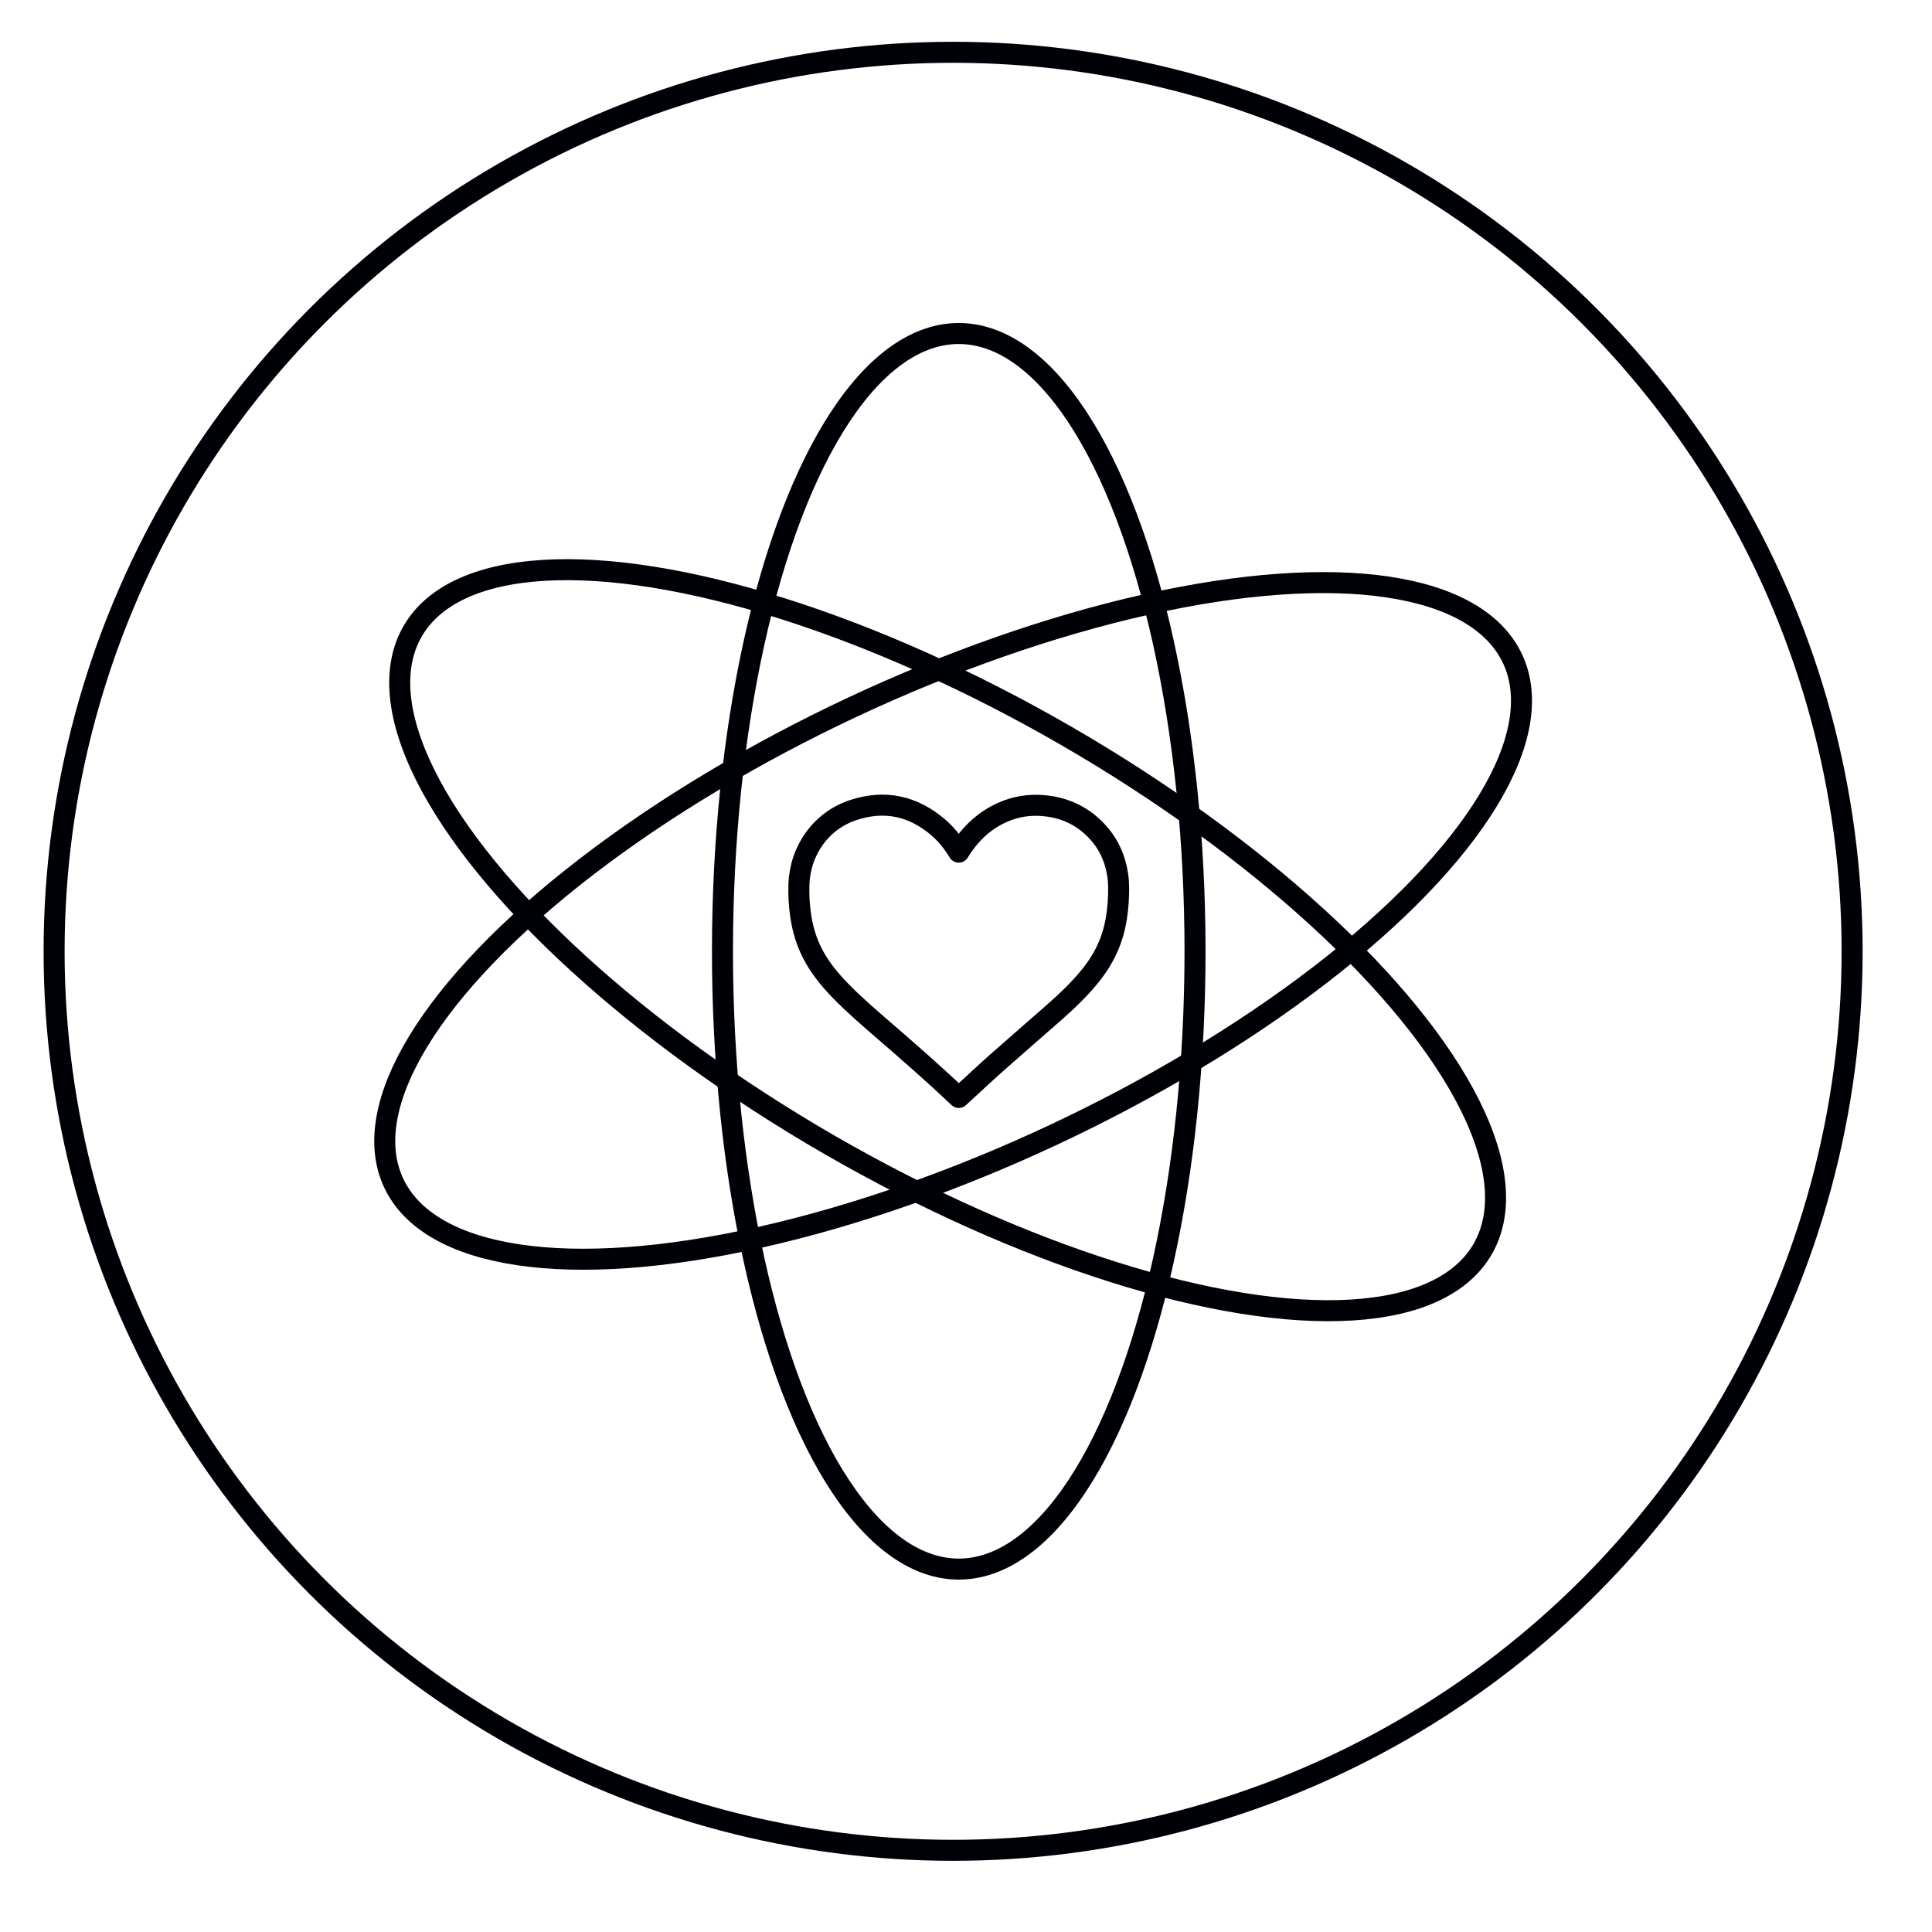
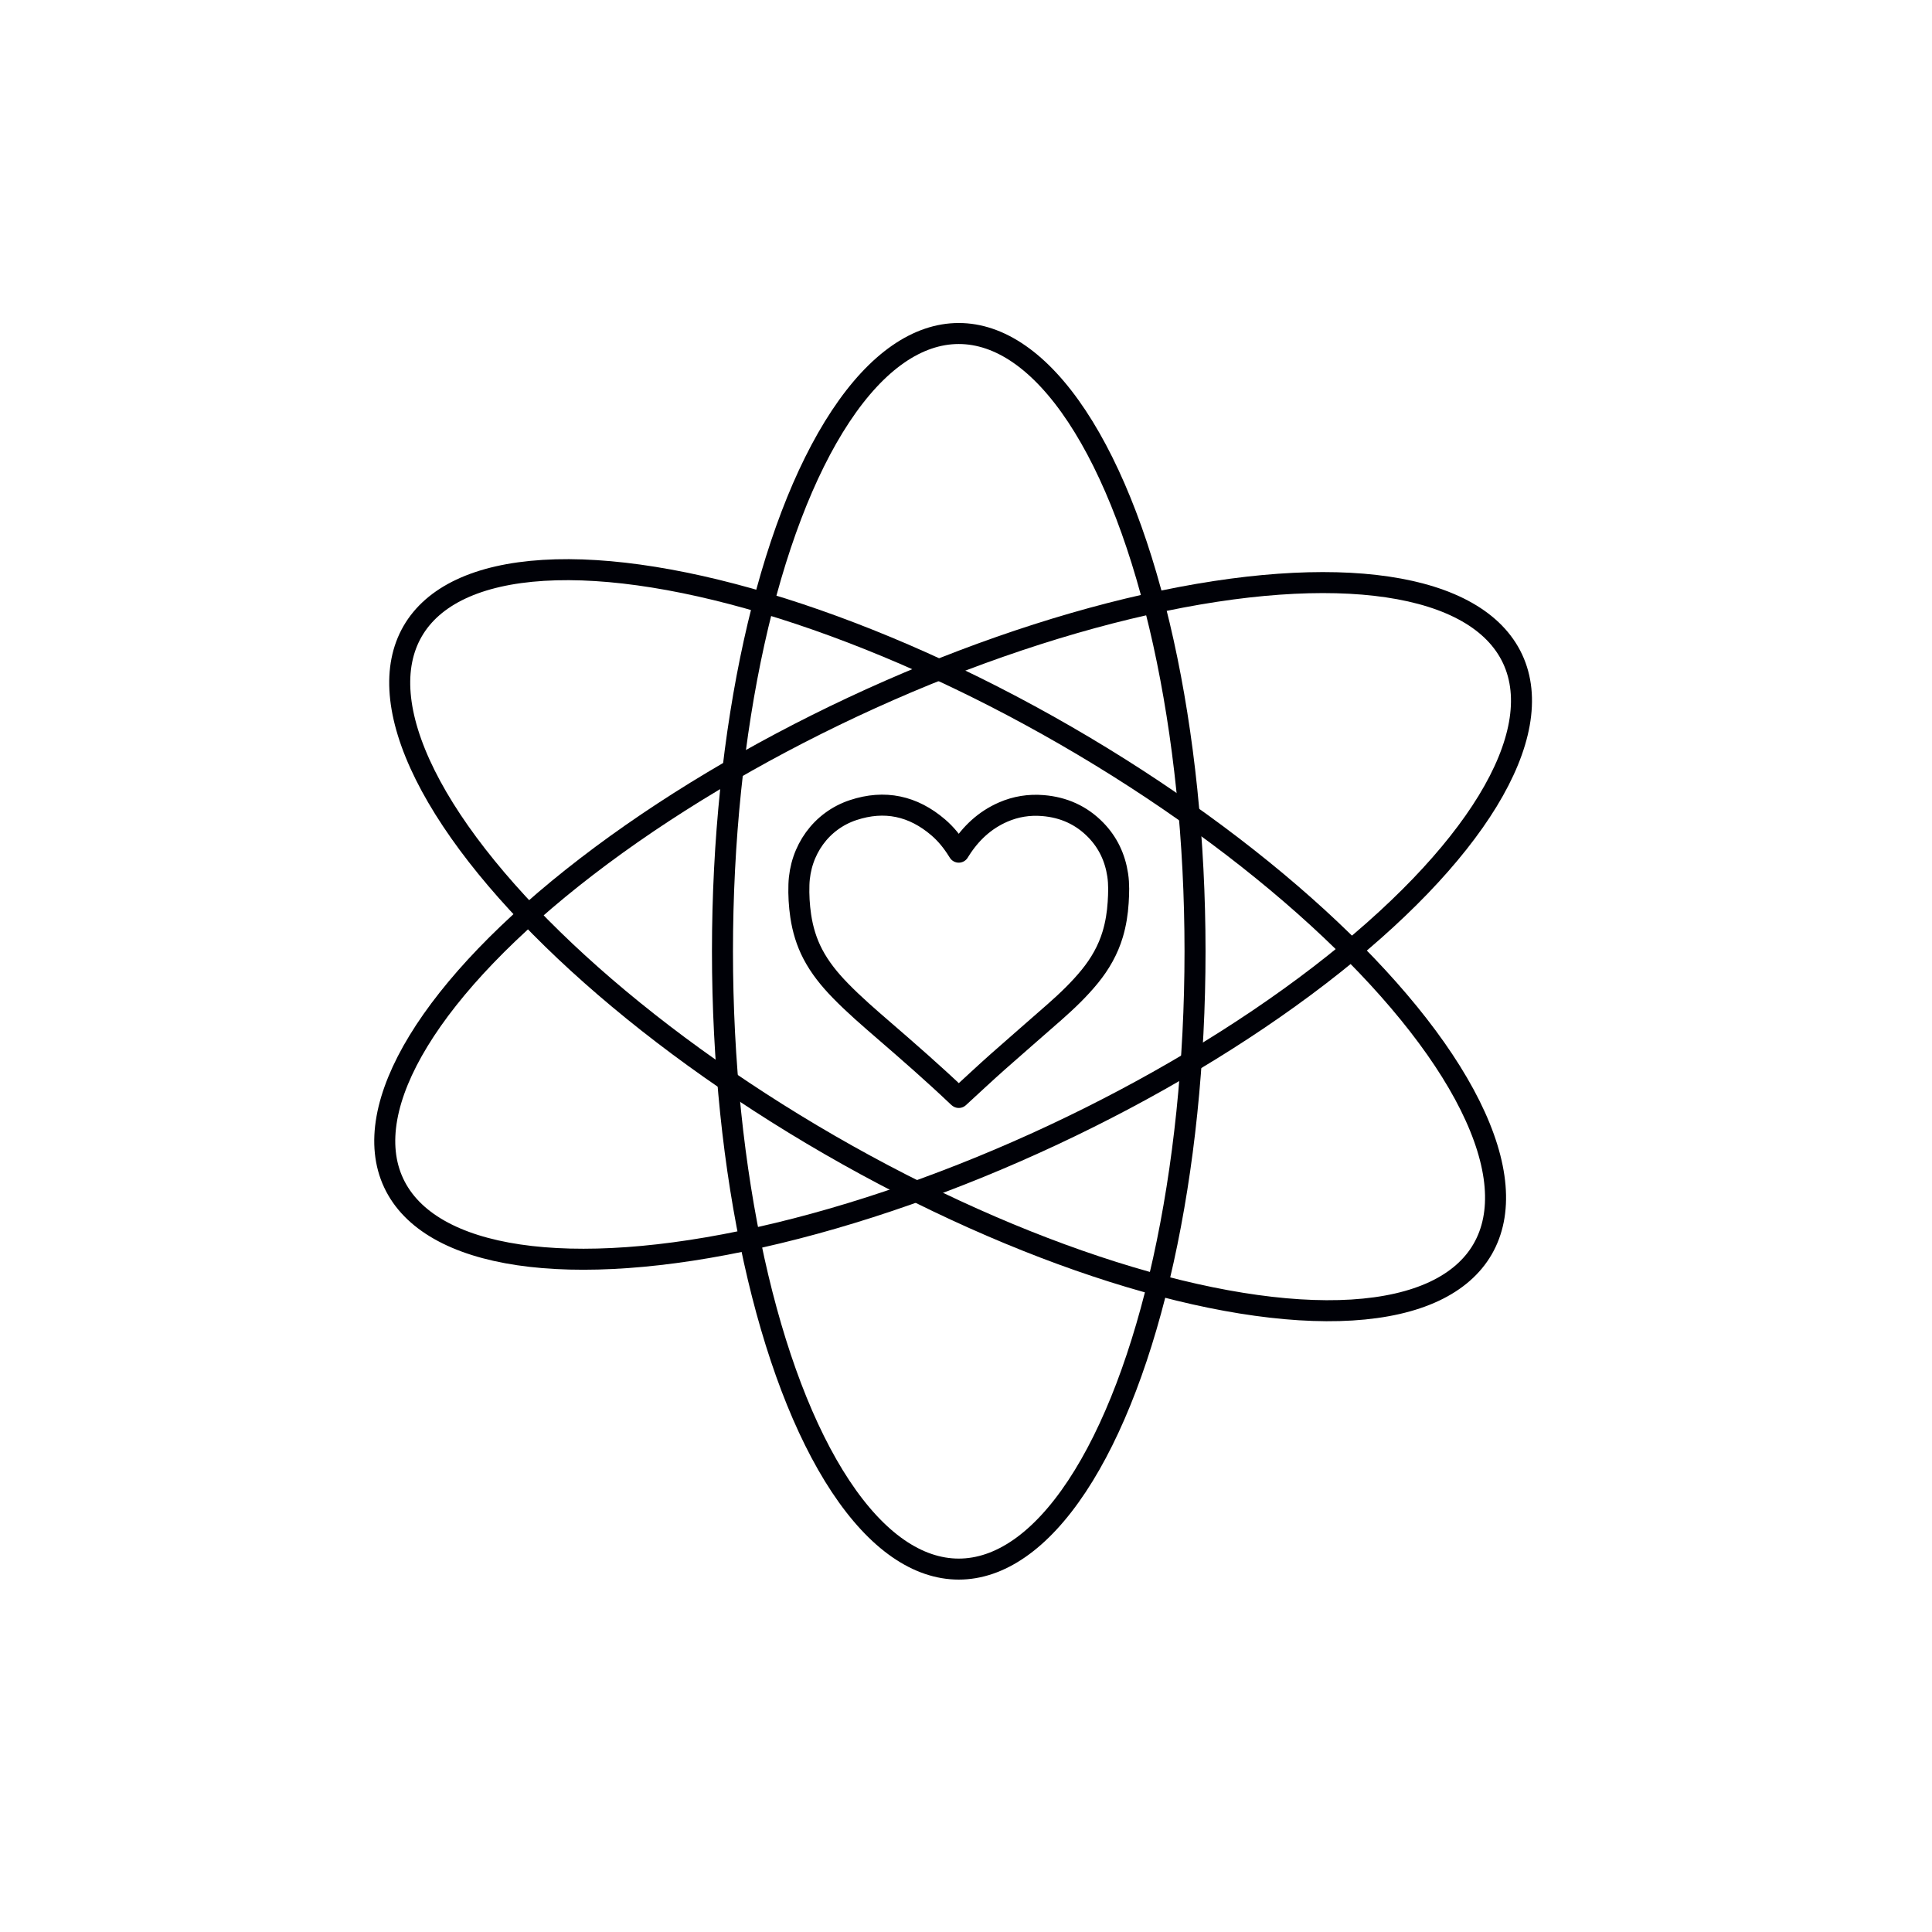
<svg xmlns="http://www.w3.org/2000/svg" viewBox="0 0 8000 8000" data-name="Layer 1" id="Layer_1">
  <defs>
    <style>
      .cls-1 {
        fill: none;
        stroke: #000107;
        stroke-linecap: round;
        stroke-linejoin: round;
        stroke-width: 87px;
      }
    </style>
  </defs>
  <g>
    <ellipse ry="2558.14" rx="978.39" cy="3939.14" cx="3969.97" class="cls-1" />
    <ellipse transform="translate(-1409.57 5344.82) rotate(-60)" ry="2558.14" rx="978.39" cy="3893.13" cx="3923.96" class="cls-1" />
    <ellipse transform="translate(-1244.93 2034.12) rotate(-25.1)" ry="978.39" rx="2558.14" cy="3813.45" cx="3946.63" class="cls-1" />
-     <path d="M3969.97,3528.64c2.05-3.26,3.55-5.64,5.05-8.01,44.39-69.91,102.27-124.67,178.87-158.03,52.58-22.9,107.65-31.53,164.8-26.85,85.31,6.98,158.93,39.67,218.78,101.23,50.56,52,79.91,114.73,90.7,186.33,5.69,37.78,4.31,75.69,1.97,113.56-2.75,44.52-9.73,88.39-22.46,131.26-19.29,64.97-52.28,122.48-94.83,174.82-43.86,53.95-94.09,101.67-146.05,147.55-78.04,68.92-157.08,136.72-234.92,205.86-53.02,47.09-104.73,95.67-157.03,143.58-1.5,1.38-2.99,2.77-4.77,4.41-1.38-1.17-2.65-2.14-3.81-3.23-98.62-93.84-201.16-183.29-304.08-272.33-62.53-54.09-125.27-107.99-182.97-167.35-44.14-45.41-83.96-94.11-113.48-150.57-26.04-49.8-41.95-102.78-50.14-158.21-6.37-43.14-8.88-86.56-7.42-130.1,4.79-142.29,92.12-264.22,224.6-308.12,130.28-43.17,248.25-17.62,352.28,71.62,32.16,27.59,58.46,60.34,80.86,96.25,1.08,1.74,2.2,3.45,4.05,6.33Z" class="cls-1" />
+     <path d="M3969.97,3528.64c2.05-3.26,3.55-5.64,5.05-8.01,44.39-69.91,102.27-124.67,178.87-158.03,52.58-22.9,107.65-31.53,164.8-26.85,85.31,6.98,158.93,39.67,218.78,101.23,50.56,52,79.91,114.73,90.7,186.33,5.69,37.78,4.31,75.69,1.97,113.56-2.75,44.52-9.73,88.39-22.46,131.26-19.29,64.97-52.28,122.48-94.83,174.82-43.86,53.95-94.09,101.67-146.05,147.55-78.04,68.92-157.08,136.72-234.92,205.86-53.02,47.09-104.73,95.67-157.03,143.58-1.5,1.38-2.99,2.77-4.77,4.41-1.38-1.17-2.65-2.14-3.81-3.23-98.62-93.84-201.16-183.29-304.08-272.33-62.53-54.09-125.27-107.99-182.97-167.35-44.14-45.41-83.96-94.11-113.48-150.57-26.04-49.8-41.95-102.78-50.14-158.21-6.37-43.14-8.88-86.56-7.42-130.1,4.79-142.29,92.12-264.22,224.6-308.12,130.28-43.17,248.25-17.62,352.28,71.62,32.16,27.59,58.46,60.34,80.86,96.25,1.08,1.74,2.2,3.45,4.05,6.33" class="cls-1" />
  </g>
-   <circle r="3722.6" cy="3939.14" cx="3946.63" class="cls-1" />
</svg>